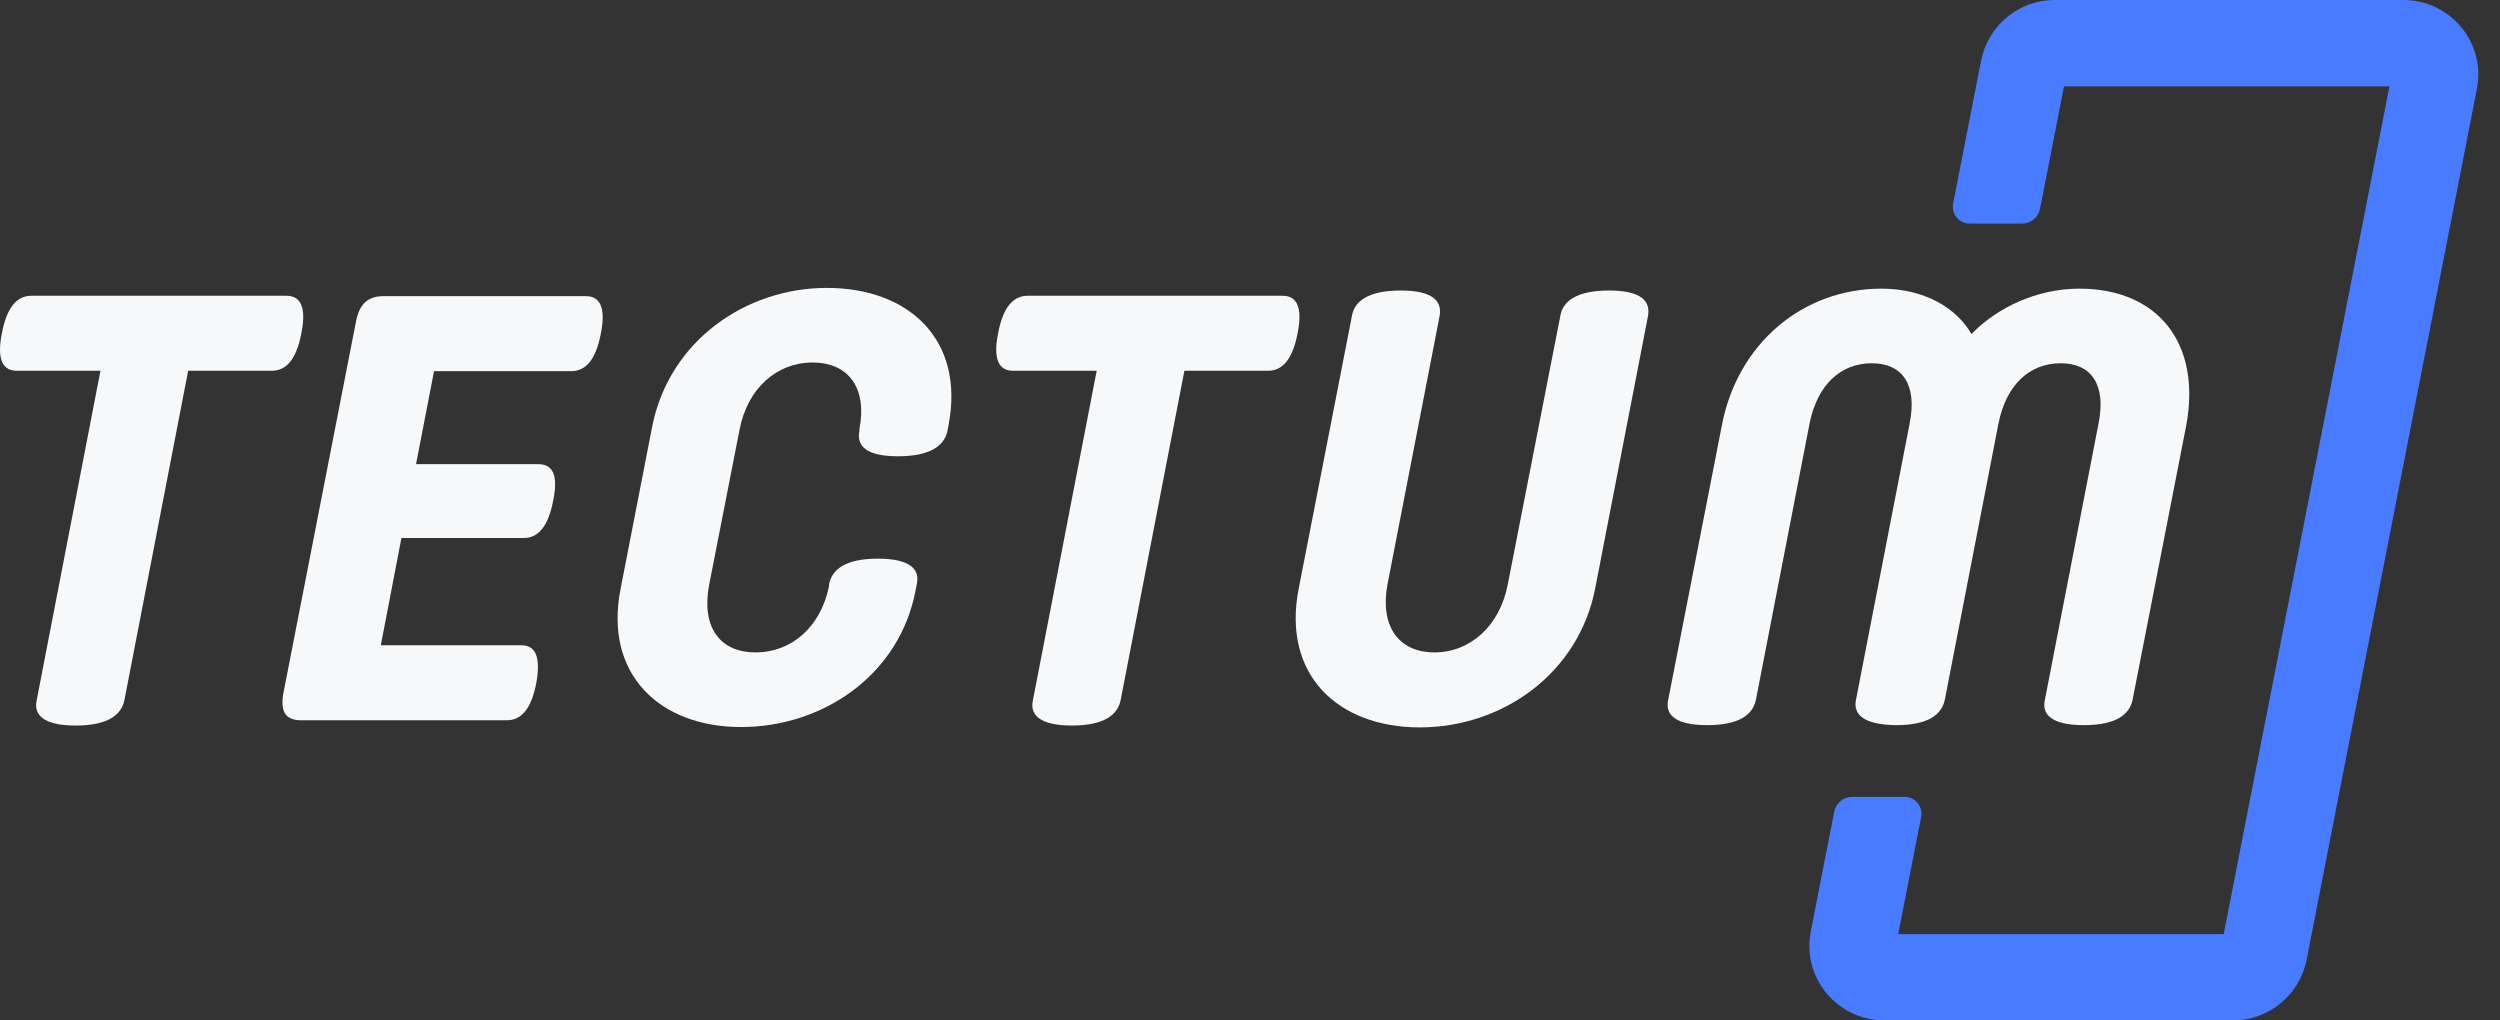
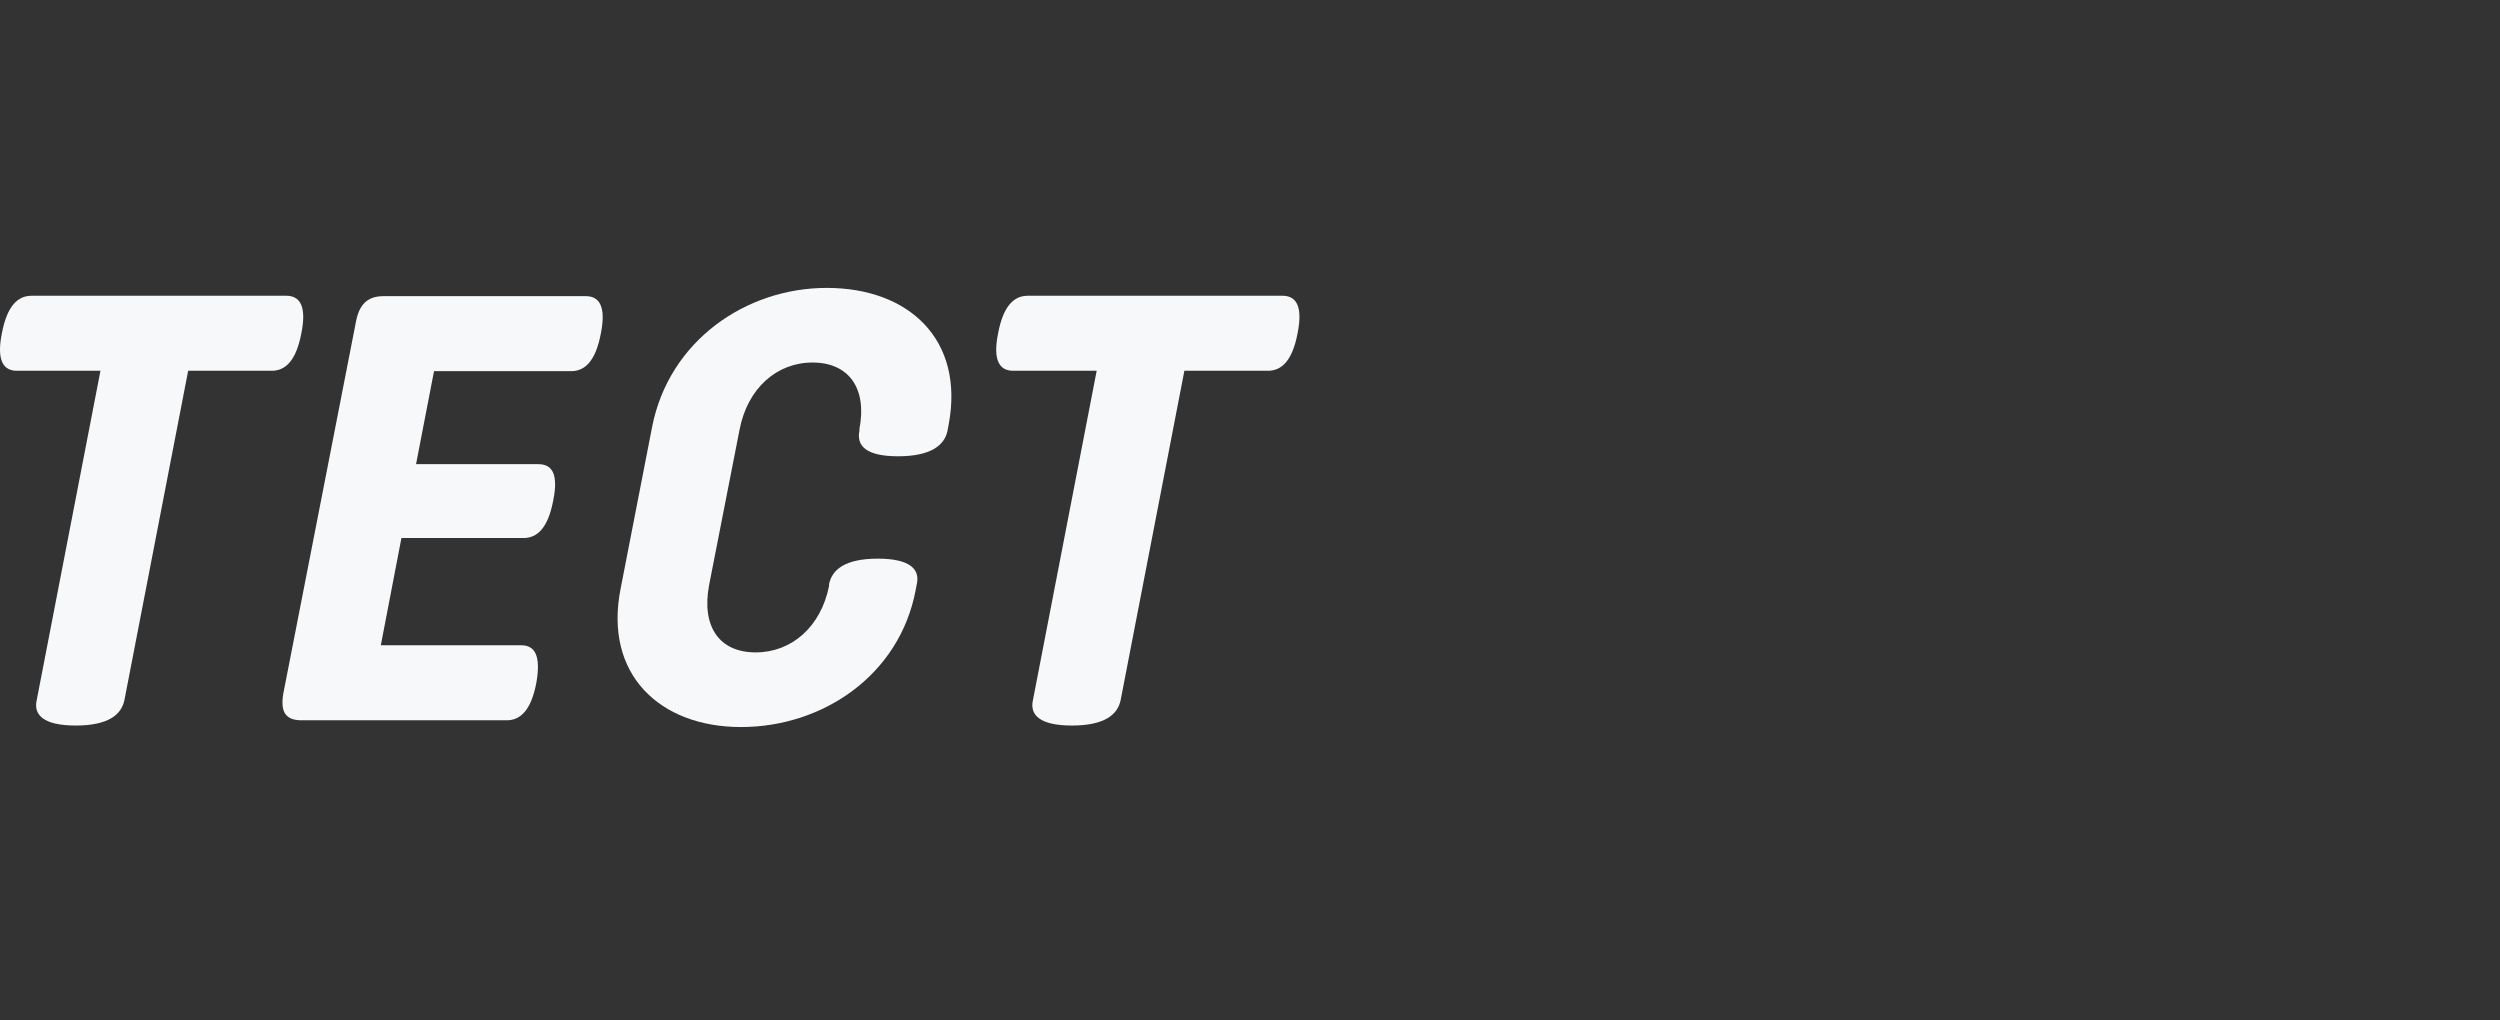
<svg xmlns="http://www.w3.org/2000/svg" width="98" height="40" viewBox="0 0 98 40" fill="none">
  <rect x="0" y="0" width="98" height="40" fill="#333333" stroke="none" />
-   <path d="M79.262 8.764C79.607 8.764 79.903 8.52 79.97 8.182L80.908 3.383H93.667L87.169 36.617H74.41L75.308 32.025C75.388 31.616 75.075 31.236 74.658 31.236H72.609C72.264 31.236 71.968 31.48 71.902 31.818L70.988 36.49C70.611 38.319 72.023 40 73.866 40H87.54C88.953 40 90.147 38.986 90.419 37.627L90.419 37.623L97.089 3.51C97.466 1.68 96.055 0 94.212 0H80.537C79.124 0 77.931 1.013 77.659 2.373L77.658 2.377L76.563 7.975C76.484 8.384 76.796 8.764 77.213 8.764H79.262Z" fill="#487BFF" />
  <path d="M11.225 11.594C11.74 11.594 12.033 11.976 11.813 13.064C11.607 14.152 11.181 14.534 10.652 14.534H7.376L4.878 27.441C4.761 28.014 4.247 28.441 2.968 28.441C1.69 28.441 1.308 28.014 1.44 27.441L3.938 14.534H0.662C0.147 14.534 -0.146 14.152 0.074 13.064C0.28 11.976 0.706 11.594 1.235 11.594H11.225Z" fill="#F7F8FA" />
  <path d="M21.098 18.195C21.613 18.195 21.907 18.533 21.686 19.62C21.48 20.708 21.054 21.09 20.525 21.09H15.736L14.928 25.295H20.437C20.951 25.295 21.216 25.677 21.025 26.765C20.819 27.853 20.393 28.235 19.864 28.235H11.813C11.152 28.235 10.99 27.853 11.108 27.176L13.943 12.667C14.061 11.976 14.369 11.609 15.031 11.609H22.964C23.479 11.609 23.772 11.991 23.552 13.079C23.346 14.167 22.92 14.549 22.391 14.549H17.014L16.309 18.195H21.098Z" fill="#F7F8FA" />
  <path d="M27.798 22.928C27.489 24.56 28.195 25.574 29.62 25.574C31.03 25.574 32.176 24.575 32.499 22.972V22.899C32.617 22.326 33.131 21.899 34.41 21.899C35.688 21.899 36.07 22.326 35.938 22.899L35.893 23.134C35.262 26.471 32.25 28.5 29.047 28.5C25.859 28.5 23.655 26.427 24.331 23.061L25.565 16.725C26.226 13.373 29.223 11.286 32.411 11.286C35.629 11.286 37.818 13.314 37.186 16.651L37.142 16.886C37.025 17.46 36.481 17.886 35.203 17.886C33.925 17.886 33.572 17.46 33.69 16.886V16.813C33.998 15.211 33.264 14.211 31.853 14.211C30.443 14.211 29.297 15.225 28.988 16.857L27.798 22.928Z" fill="#F7F8FA" />
  <path d="M50.277 11.594C50.791 11.594 51.085 11.976 50.865 13.064C50.659 14.152 50.233 14.534 49.704 14.534H46.428L43.93 27.441C43.813 28.014 43.298 28.441 42.02 28.441C40.742 28.441 40.36 28.014 40.492 27.441L42.99 14.534H39.714C39.199 14.534 38.905 14.152 39.126 13.064C39.331 11.976 39.758 11.594 40.286 11.594H50.277Z" fill="#F7F8FA" />
-   <path d="M54.391 22.898C54.082 24.53 54.817 25.574 56.227 25.574C57.638 25.574 58.798 24.53 59.107 22.898L61.164 12.388C61.252 11.815 61.795 11.388 63.074 11.388C64.352 11.388 64.704 11.815 64.602 12.388L62.53 23.075C61.869 26.426 58.872 28.514 55.654 28.514C52.437 28.514 50.247 26.441 50.909 23.075L52.995 12.388C53.083 11.815 53.627 11.388 54.905 11.388C56.183 11.388 56.536 11.815 56.433 12.388L54.391 22.898Z" fill="#F7F8FA" />
-   <path d="M72.756 27.426L74.857 16.607C75.165 15.078 74.578 14.24 73.373 14.24C72.168 14.24 71.243 15.063 70.934 16.607L68.833 27.426C68.716 28 68.201 28.426 66.923 28.426C65.645 28.426 65.263 28 65.395 27.426L67.496 16.68C68.113 13.447 70.684 11.315 73.755 11.315C75.415 11.315 76.679 12.05 77.281 13.094C78.295 12.05 79.852 11.315 81.512 11.315C84.583 11.315 86.302 13.447 85.7 16.68L83.599 27.426C83.481 28 82.967 28.426 81.689 28.426C80.41 28.426 80.028 28 80.161 27.426L82.262 16.607C82.57 15.078 81.983 14.24 80.778 14.24C79.573 14.24 78.647 15.063 78.339 16.607L76.238 27.426C76.12 28 75.606 28.426 74.328 28.426C73.02 28.411 72.638 27.985 72.756 27.426Z" fill="#F7F8FA" />
</svg>